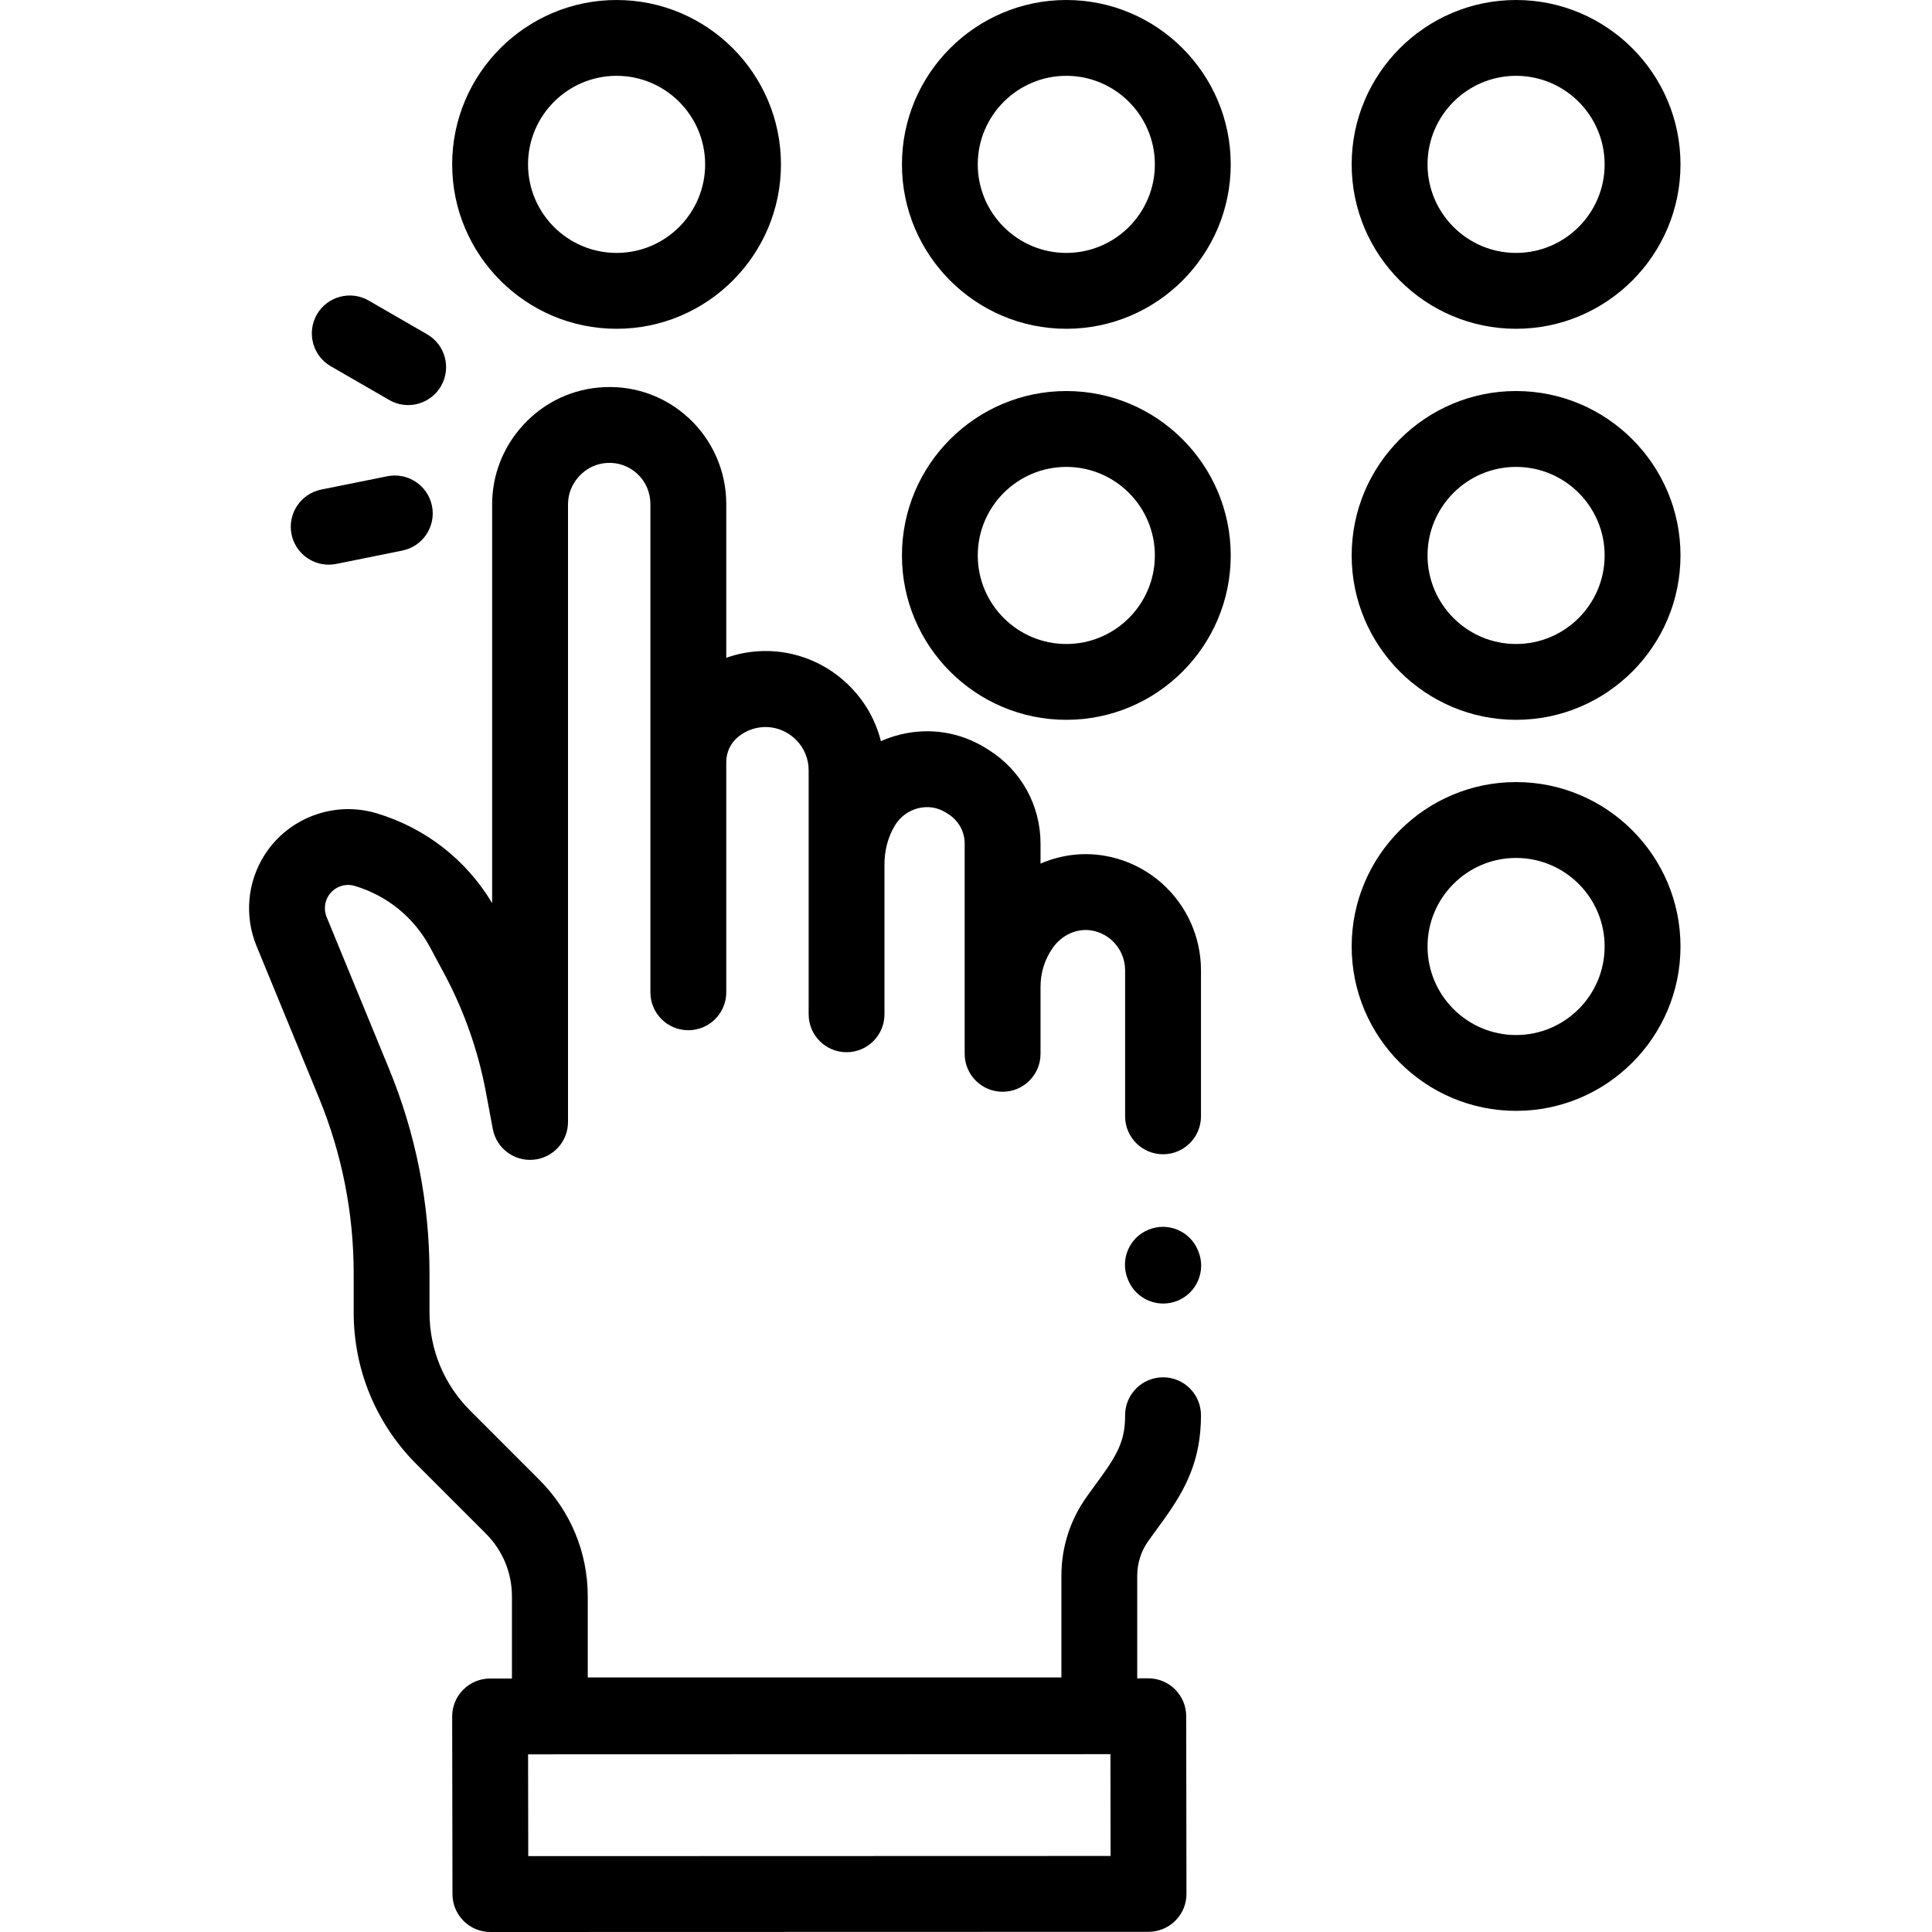
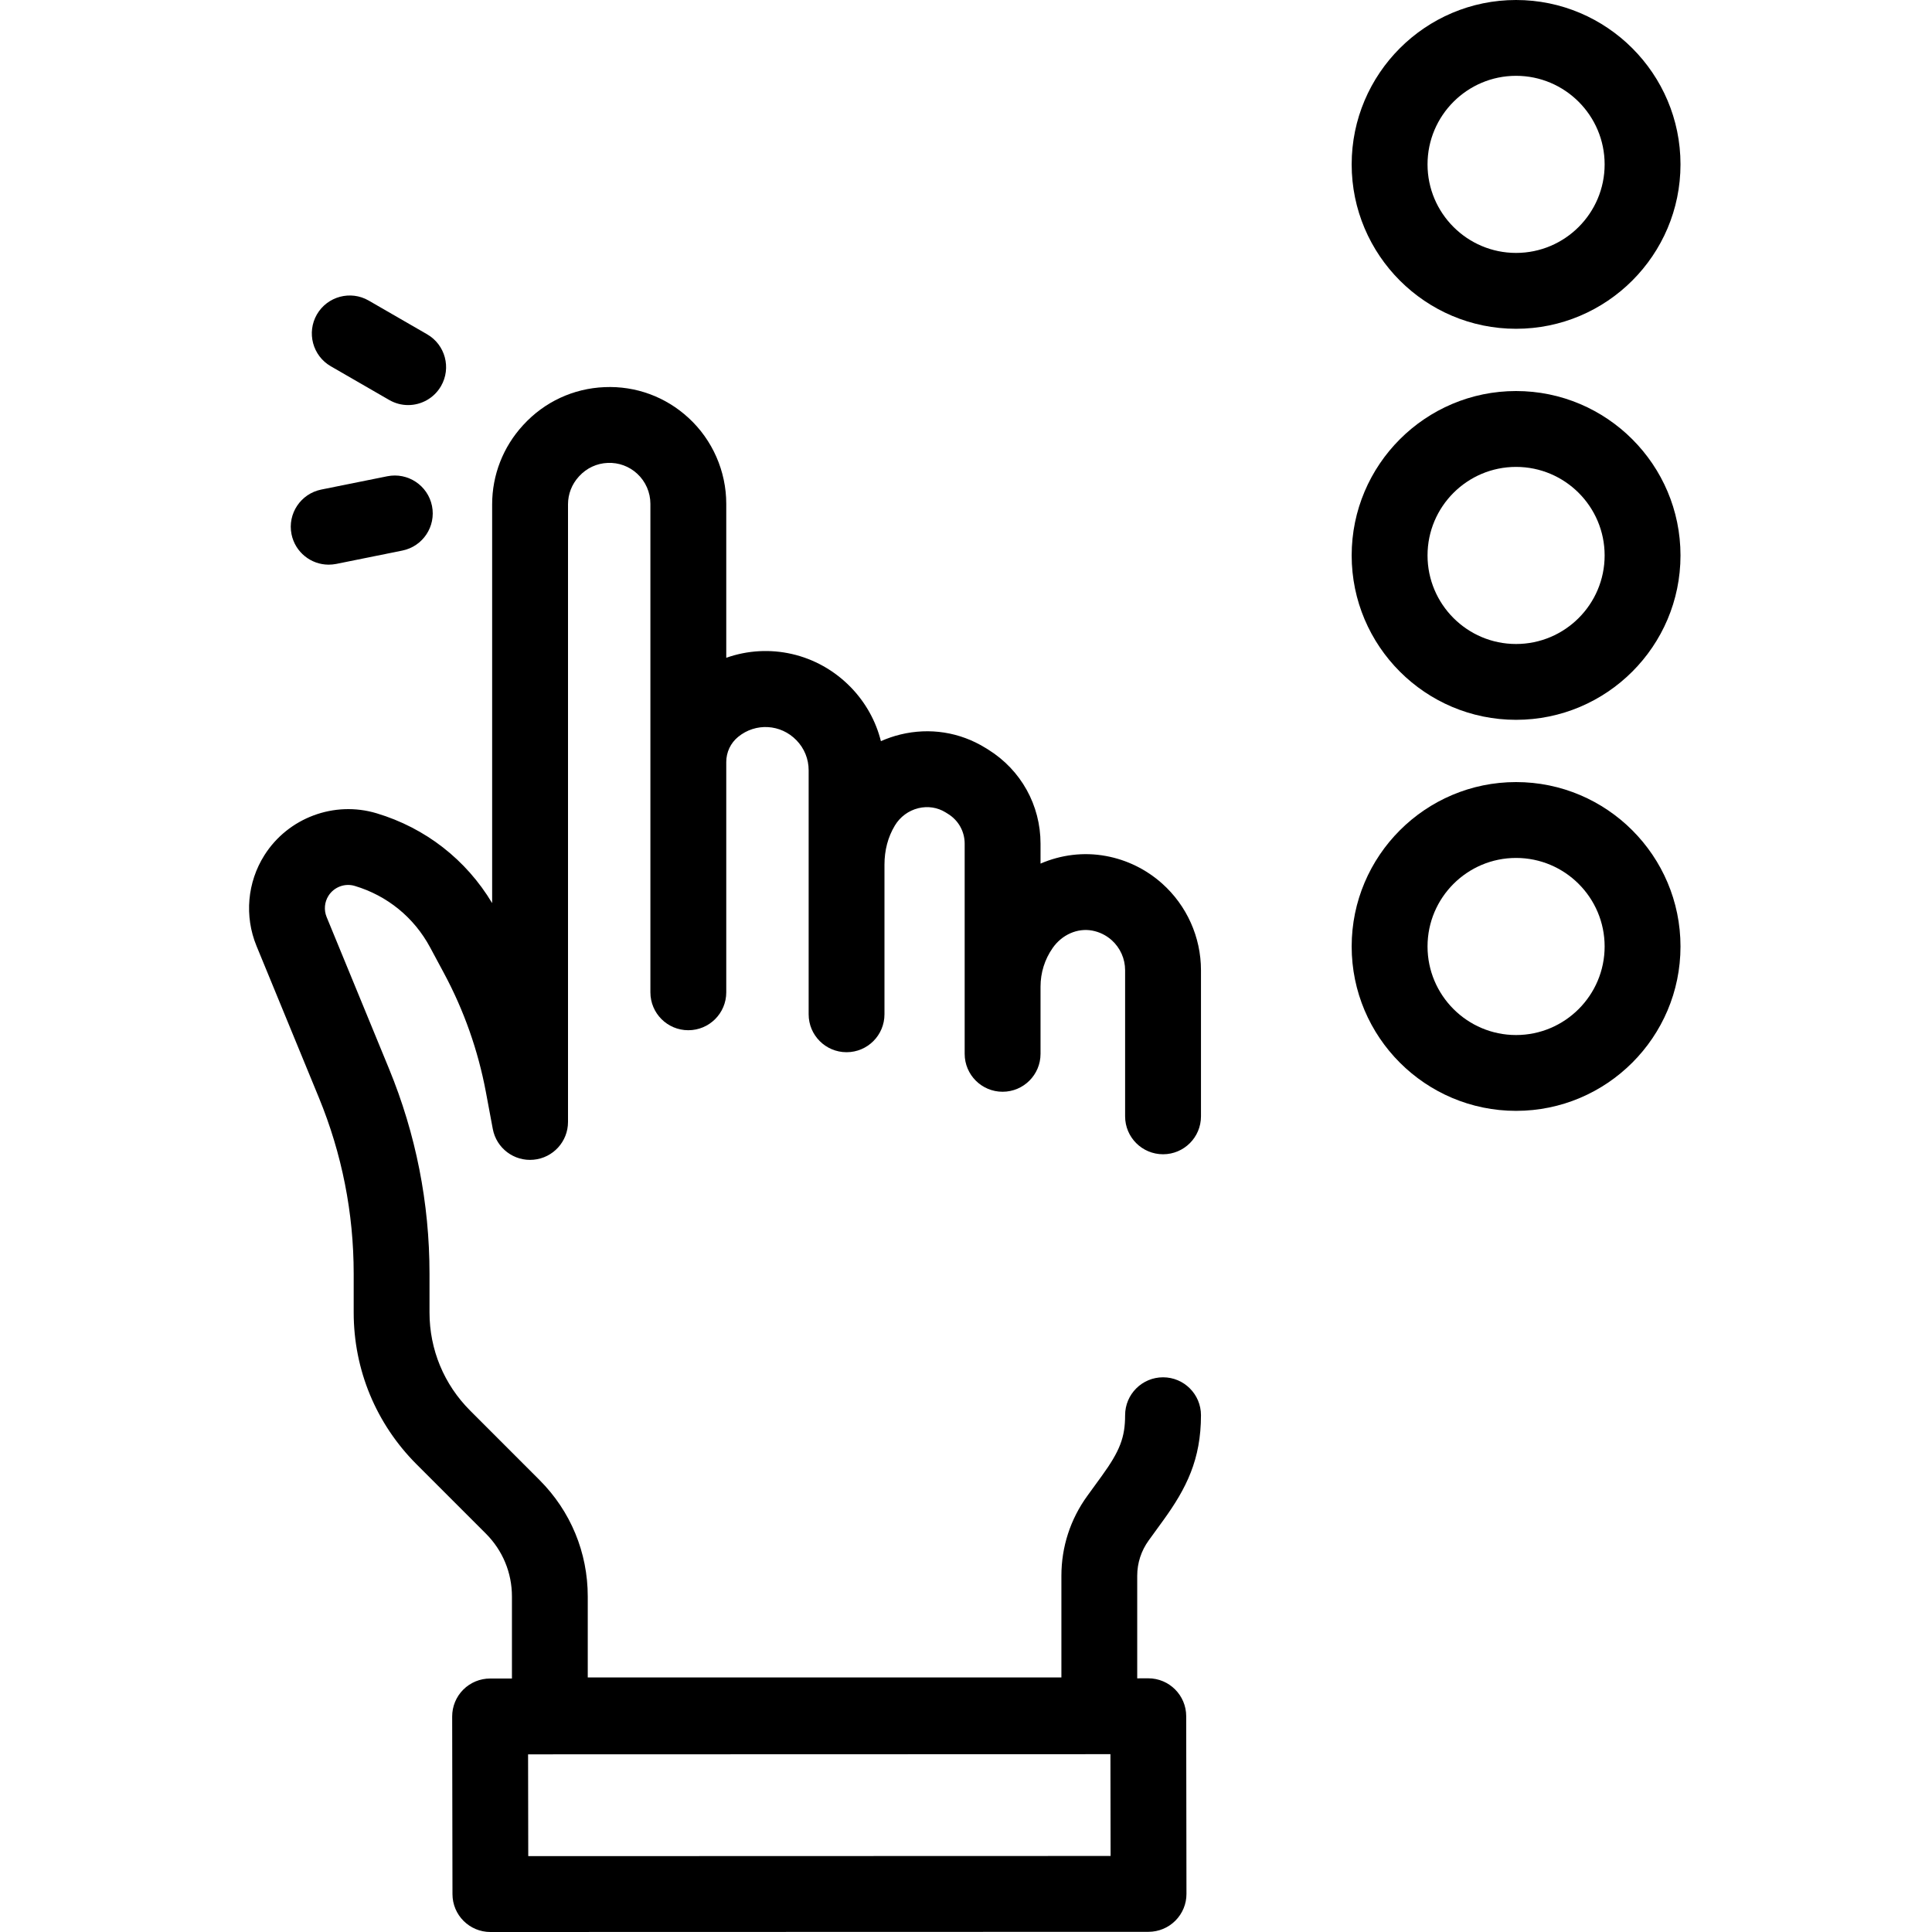
<svg xmlns="http://www.w3.org/2000/svg" width="45" height="45" viewBox="0 0 45 45" fill="none">
  <g clip-path="url(#clip0_1627_9608)">
-     <path d="M14.361 7.658C16.473 7.658 18.19 5.94 18.19 3.829C18.19 1.718 16.473 0 14.361 0C12.25 0 10.532 1.718 10.532 3.829C10.532 5.94 12.25 7.658 14.361 7.658ZM14.361 1.766C15.499 1.766 16.424 2.692 16.424 3.829C16.424 4.966 15.499 5.891 14.361 5.891C13.224 5.891 12.299 4.966 12.299 3.829C12.299 2.692 13.224 1.766 14.361 1.766Z" fill="black" />
-     <path d="M24.837 0C22.726 0 21.008 1.718 21.008 3.829C21.008 5.94 22.726 7.658 24.837 7.658C26.948 7.658 28.666 5.94 28.666 3.829C28.666 1.718 26.948 0 24.837 0ZM24.837 5.891C23.7 5.891 22.774 4.966 22.774 3.829C22.774 2.692 23.7 1.766 24.837 1.766C25.974 1.766 26.899 2.692 26.899 3.829C26.899 4.966 25.974 5.891 24.837 5.891Z" fill="black" />
    <path d="M35.312 7.658C37.424 7.658 39.142 5.94 39.142 3.829C39.142 1.718 37.424 0 35.312 0C33.201 0 31.483 1.718 31.483 3.829C31.483 5.94 33.201 7.658 35.312 7.658ZM35.312 1.766C36.45 1.766 37.375 2.692 37.375 3.829C37.375 4.966 36.45 5.891 35.312 5.891C34.175 5.891 33.25 4.966 33.25 3.829C33.25 2.692 34.175 1.766 35.312 1.766Z" fill="black" />
-     <path d="M24.837 9.108C22.726 9.108 21.008 10.826 21.008 12.937C21.008 15.049 22.726 16.766 24.837 16.766C26.948 16.766 28.666 15.049 28.666 12.937C28.666 10.826 26.948 9.108 24.837 9.108ZM24.837 15C23.7 15 22.774 14.075 22.774 12.937C22.774 11.8 23.7 10.875 24.837 10.875C25.974 10.875 26.899 11.8 26.899 12.937C26.899 14.075 25.974 15 24.837 15Z" fill="black" />
    <path d="M35.312 9.108C33.201 9.108 31.483 10.826 31.483 12.937C31.483 15.049 33.201 16.766 35.312 16.766C37.424 16.766 39.142 15.049 39.142 12.937C39.142 10.826 37.424 9.108 35.312 9.108ZM35.312 15C34.175 15 33.25 14.075 33.25 12.937C33.25 11.8 34.175 10.875 35.312 10.875C36.45 10.875 37.375 11.8 37.375 12.937C37.375 14.075 36.45 15 35.312 15Z" fill="black" />
    <path d="M35.312 18.216C33.201 18.216 31.483 19.934 31.483 22.045C31.483 24.157 33.201 25.874 35.312 25.874C37.424 25.874 39.142 24.157 39.142 22.045C39.142 19.934 37.424 18.216 35.312 18.216ZM35.312 24.108C34.175 24.108 33.25 23.182 33.25 22.045C33.25 20.908 34.175 19.983 35.312 19.983C36.45 19.983 37.375 20.908 37.375 22.045C37.375 23.182 36.45 24.108 35.312 24.108Z" fill="black" />
    <path d="M26.755 35.88L27.091 35.417C27.635 34.666 27.973 33.993 27.973 32.963C27.973 32.475 27.577 32.08 27.09 32.08C26.602 32.08 26.206 32.475 26.206 32.963C26.206 33.479 26.084 33.796 25.661 34.38L25.325 34.843C24.93 35.388 24.722 36.031 24.722 36.703V39.071H13.69V37.185C13.69 36.16 13.291 35.197 12.566 34.472L10.953 32.858C10.341 32.247 10.004 31.434 10.004 30.569V29.667C10.004 28.021 9.687 26.415 9.061 24.893L7.608 21.36C7.541 21.197 7.557 21.012 7.651 20.864C7.781 20.659 8.033 20.565 8.264 20.635C9.022 20.862 9.644 21.37 10.018 22.066L10.339 22.664C10.806 23.533 11.135 24.465 11.317 25.434L11.478 26.296C11.562 26.744 11.974 27.055 12.428 27.012C12.882 26.97 13.23 26.589 13.23 26.133V11.747C13.23 11.508 13.319 11.279 13.481 11.102L13.493 11.089C13.665 10.902 13.901 10.792 14.155 10.782C14.411 10.771 14.654 10.861 14.841 11.033C15.037 11.213 15.149 11.469 15.149 11.735V23.113C15.149 23.601 15.544 23.996 16.032 23.996C16.52 23.996 16.916 23.601 16.916 23.113V17.749C16.916 17.52 17.017 17.306 17.194 17.162C17.601 16.83 18.184 16.864 18.55 17.241C18.734 17.429 18.835 17.678 18.835 17.941V23.625C18.835 24.113 19.23 24.508 19.718 24.508C20.206 24.508 20.601 24.113 20.601 23.625V20.142C20.601 19.803 20.682 19.497 20.842 19.23C20.965 19.025 21.16 18.881 21.391 18.824C21.61 18.771 21.835 18.805 22.023 18.921L22.087 18.961C22.326 19.111 22.469 19.368 22.469 19.65V24.546C22.469 25.034 22.865 25.429 23.352 25.429C23.84 25.429 24.236 25.034 24.236 24.546V22.98C24.236 22.657 24.333 22.347 24.517 22.083C24.733 21.771 25.095 21.611 25.439 21.675C25.607 21.706 25.764 21.783 25.892 21.897C26.092 22.076 26.206 22.331 26.206 22.598V26.002C26.206 26.49 26.602 26.885 27.09 26.885C27.577 26.885 27.973 26.49 27.973 26.002V22.598C27.973 21.828 27.643 21.092 27.068 20.579C26.698 20.249 26.246 20.027 25.76 19.938C25.239 19.841 24.71 19.91 24.236 20.115V19.651C24.236 18.755 23.782 17.938 23.023 17.463L22.95 17.418C22.356 17.052 21.654 16.942 20.972 17.108C20.815 17.146 20.663 17.199 20.518 17.263C20.401 16.795 20.162 16.364 19.818 16.009C19.04 15.209 17.907 14.97 16.916 15.321V11.735C16.916 10.977 16.596 10.247 16.038 9.734C15.503 9.241 14.808 8.986 14.082 9.017C13.355 9.047 12.684 9.359 12.192 9.894L12.18 9.907C11.718 10.411 11.463 11.064 11.463 11.748V21.035C10.857 20.023 9.909 19.284 8.772 18.943C7.785 18.646 6.71 19.048 6.159 19.919C5.759 20.55 5.69 21.34 5.974 22.032L7.427 25.565C7.965 26.873 8.238 28.253 8.238 29.667V30.569C8.238 31.905 8.759 33.162 9.703 34.107L11.317 35.721C11.708 36.112 11.924 36.632 11.924 37.185V39.096H11.415C11.181 39.096 10.956 39.189 10.79 39.355C10.624 39.521 10.532 39.746 10.532 39.98L10.539 44.118C10.539 44.605 10.934 45 11.422 45H11.422L26.752 44.996C26.987 44.995 27.212 44.902 27.377 44.736C27.543 44.57 27.636 44.345 27.635 44.111L27.629 39.973C27.628 39.486 27.233 39.091 26.745 39.091L26.488 39.092V36.703C26.488 36.405 26.581 36.121 26.755 35.88ZM12.304 43.233L12.3 40.862L25.864 40.858L25.868 43.229L12.304 43.233Z" fill="black" />
    <path d="M7.705 8.531L9.065 9.316C9.204 9.396 9.356 9.435 9.506 9.435C9.811 9.435 10.108 9.276 10.272 8.993C10.516 8.57 10.371 8.03 9.948 7.786L8.588 7.001C8.166 6.757 7.626 6.902 7.381 7.324C7.138 7.747 7.282 8.287 7.705 8.531Z" fill="black" />
    <path d="M7.655 13.152C7.713 13.152 7.772 13.146 7.831 13.135L9.37 12.824C9.849 12.728 10.158 12.262 10.062 11.784C9.965 11.306 9.499 10.997 9.021 11.093L7.482 11.403C7.004 11.5 6.694 11.965 6.79 12.443C6.875 12.863 7.244 13.152 7.655 13.152Z" fill="black" />
-     <path d="M27.904 29.127C27.722 28.675 27.207 28.457 26.755 28.64C26.302 28.823 26.084 29.337 26.267 29.79L26.275 29.81C26.414 30.154 26.744 30.362 27.094 30.362C27.204 30.362 27.316 30.341 27.425 30.298C27.877 30.115 28.095 29.6 27.913 29.148L27.904 29.127Z" fill="black" />
  </g>
  <defs>
    <clipPath id="clip0_1627_9608">
      <rect width="45" height="45" fill="white" />
    </clipPath>
  </defs>
</svg>